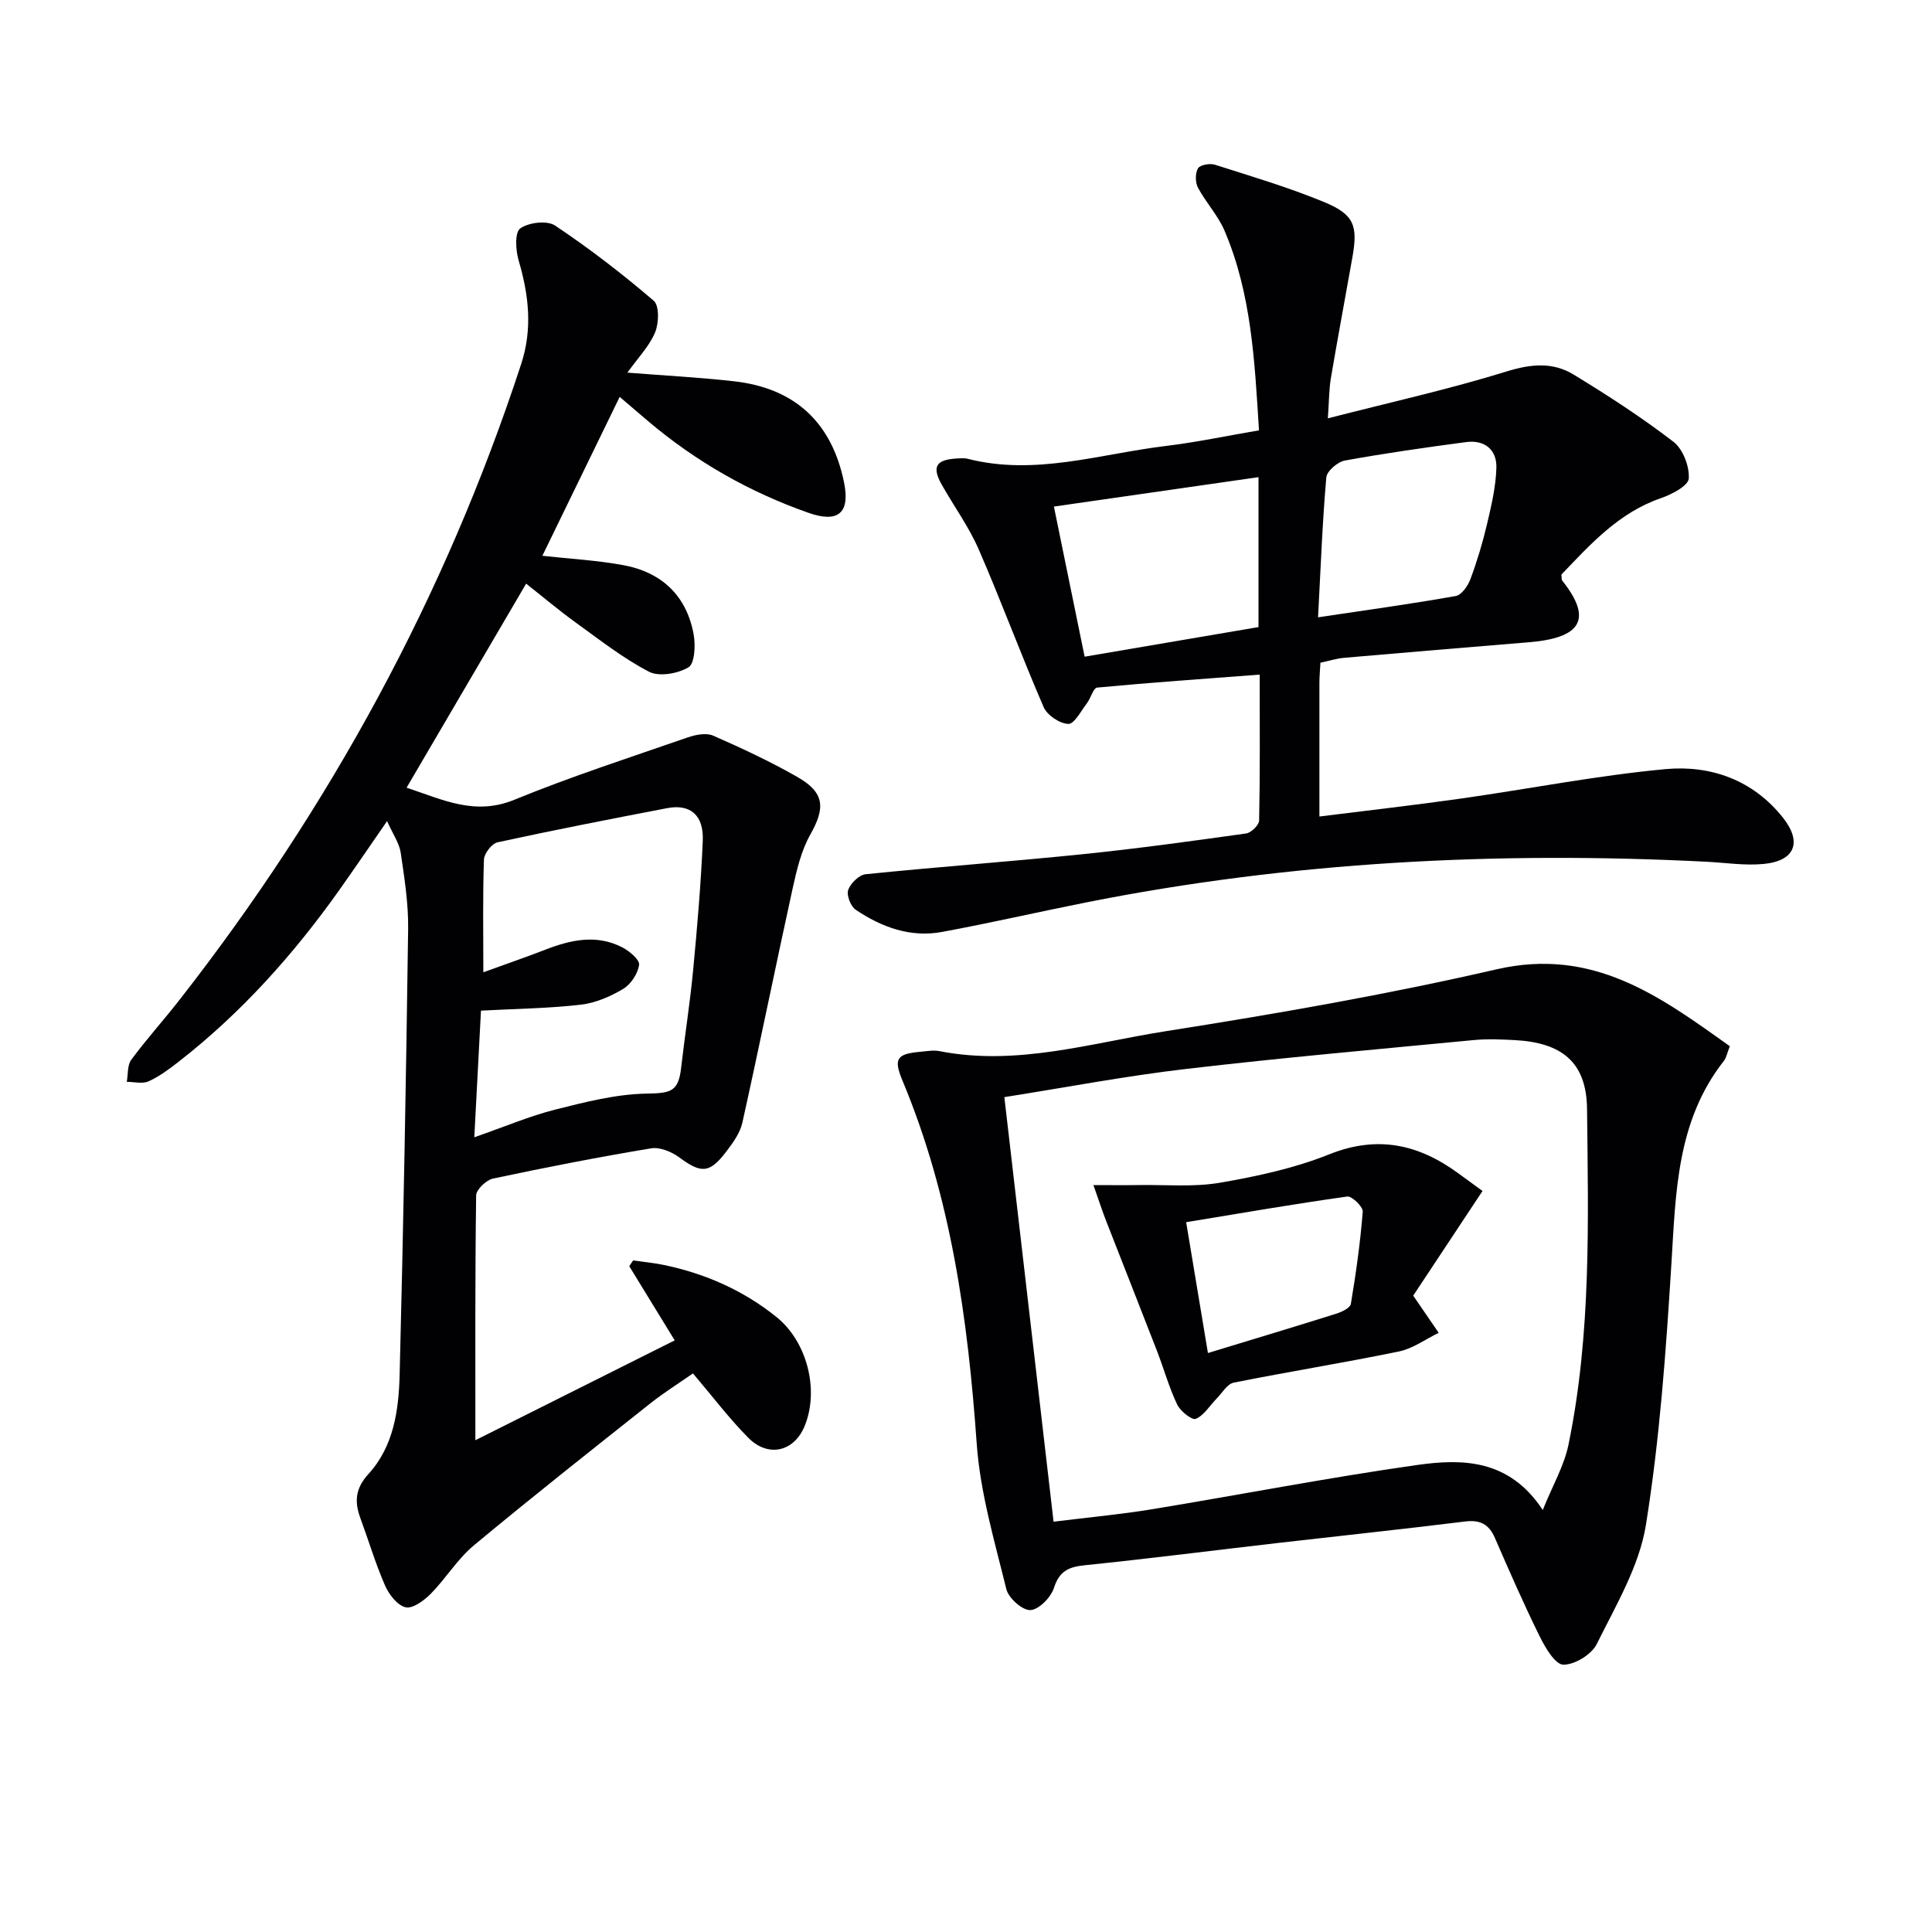
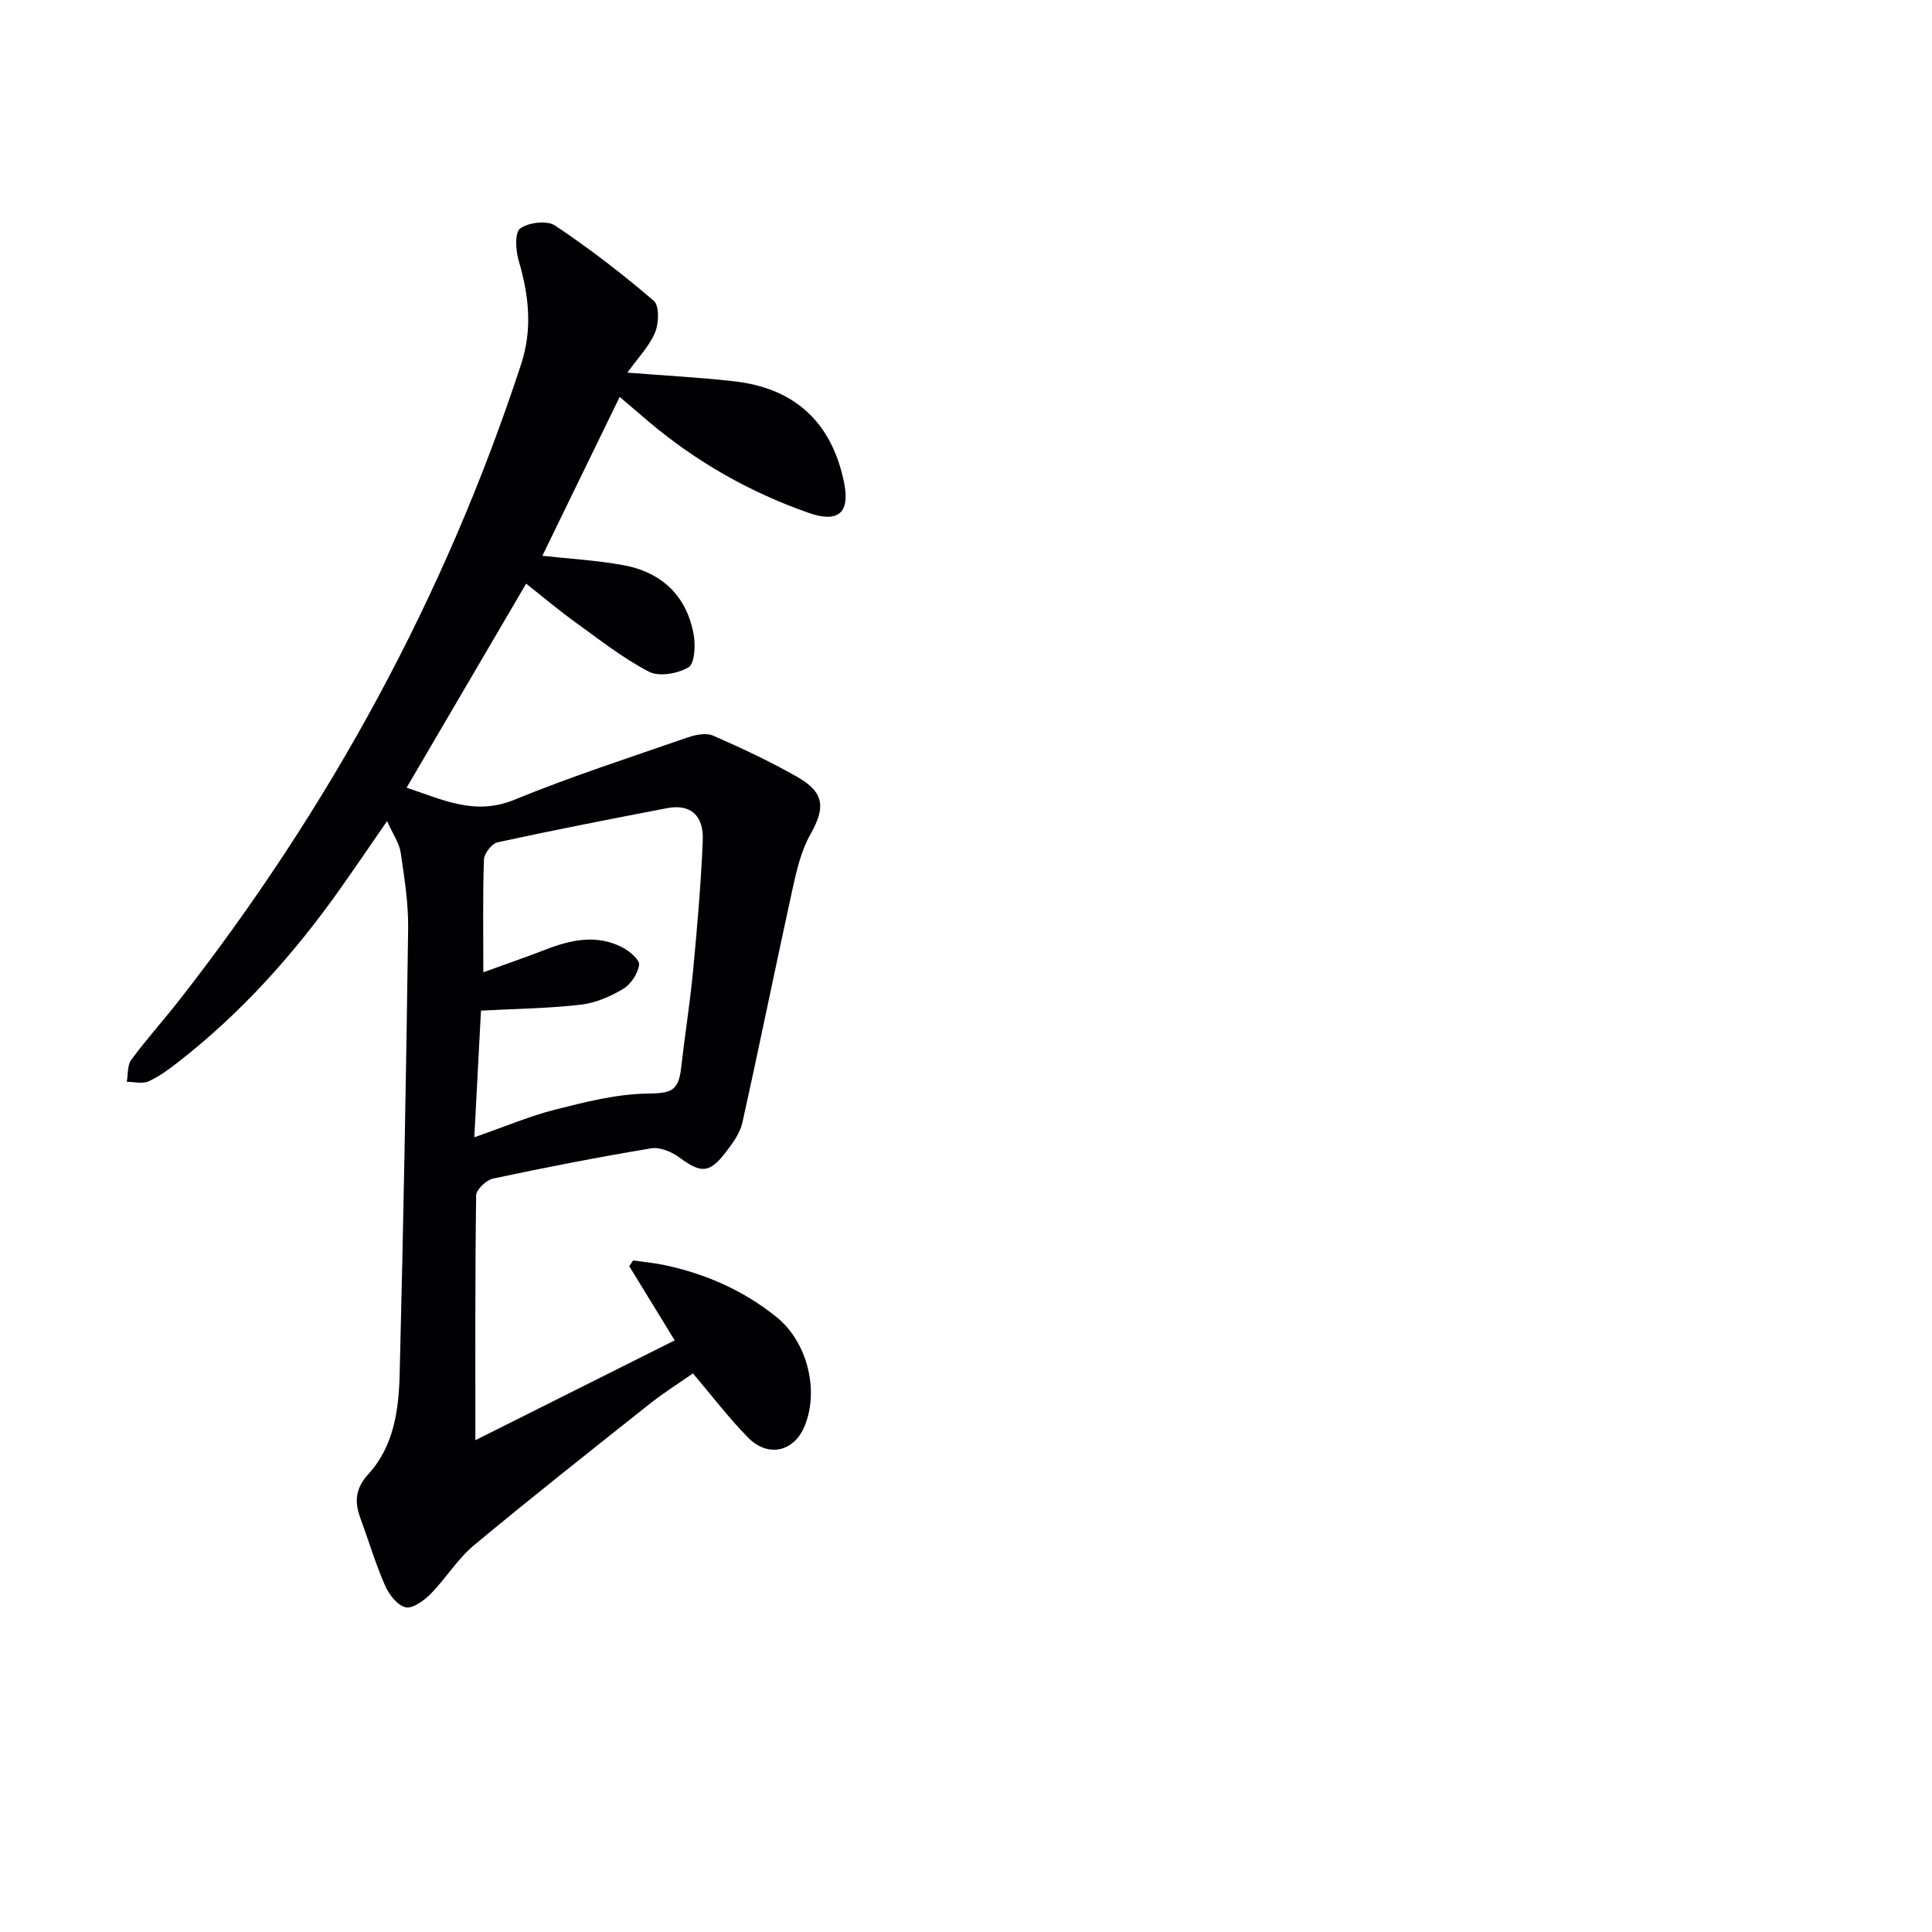
<svg xmlns="http://www.w3.org/2000/svg" enable-background="new 0 0 400 400" viewBox="0 0 400 400">
  <g fill="#010103">
    <path d="m129.9 77.15c7.67.61 14.94.98 22.15 1.8 12.59 1.44 20.18 8.58 22.7 20.93 1.28 6.29-1.17 8.48-7.38 6.29-12.2-4.29-23.28-10.59-33.17-18.96-1.99-1.68-3.96-3.38-5.9-5.04-5.42 11.14-10.67 21.93-16.01 32.9 5.68.63 11.29.93 16.77 1.94 7.96 1.47 13.13 6.35 14.57 14.43.39 2.21.19 5.96-1.09 6.72-2.21 1.32-6.09 2-8.2.9-5.4-2.81-10.27-6.66-15.25-10.25-3.35-2.42-6.51-5.09-10.16-7.97-8.32 14.19-16.43 28.03-24.75 42.24 7.39 2.43 14.08 5.87 22.29 2.51 11.77-4.82 23.91-8.75 35.93-12.92 1.63-.56 3.82-.99 5.26-.36 5.92 2.59 11.81 5.35 17.42 8.55 5.67 3.24 5.82 6.37 2.69 11.92-1.88 3.33-2.81 7.31-3.65 11.11-3.55 16.16-6.83 32.39-10.42 48.54-.48 2.17-1.98 4.22-3.37 6.04-3.45 4.52-5.17 4.49-9.69 1.16-1.59-1.17-4.02-2.18-5.83-1.88-10.95 1.82-21.86 3.95-32.73 6.26-1.4.3-3.48 2.27-3.5 3.49-.23 16.79-.16 33.58-.16 50.68 13.19-6.61 27.13-13.59 41.27-20.67-3.45-5.63-6.43-10.5-9.41-15.36.27-.4.53-.8.8-1.19 2.13.31 4.28.5 6.38.94 8.59 1.8 16.44 5.25 23.31 10.78 6.33 5.1 8.9 15.11 5.81 22.6-2.18 5.27-7.52 6.57-11.66 2.39-3.96-4-7.38-8.53-11.45-13.32-2.74 1.92-5.91 3.9-8.82 6.2-12.25 9.72-24.53 19.41-36.55 29.41-3.4 2.83-5.79 6.85-8.93 10.03-1.38 1.39-3.73 3.12-5.2 2.78-1.7-.39-3.44-2.65-4.25-4.5-1.99-4.55-3.41-9.35-5.13-14.02-1.24-3.39-1-6.13 1.69-9.07 5.23-5.72 6.27-13.19 6.46-20.52.78-30.78 1.34-61.56 1.76-92.34.07-5.26-.77-10.56-1.54-15.79-.29-1.97-1.6-3.8-2.82-6.53-3.66 5.29-6.7 9.77-9.83 14.19-9.49 13.38-20.33 25.5-33.31 35.62-1.96 1.53-4 3.05-6.24 4.07-1.26.57-2.99.1-4.51.1.28-1.54.09-3.44.93-4.57 3.16-4.28 6.74-8.24 10.02-12.44 31.09-39.8 54.95-83.49 70.69-131.56 2.4-7.31 1.6-14.31-.51-21.48-.62-2.11-.83-5.8.32-6.63 1.73-1.25 5.55-1.71 7.21-.61 7.12 4.75 13.94 10.01 20.44 15.58 1.18 1.01 1.07 4.65.28 6.55-1.17 2.82-3.47 5.17-5.73 8.33zm-29.83 124.15c4.79-1.74 8.84-3.13 12.84-4.68 5.27-2.05 10.59-3.22 15.91-.49 1.48.76 3.64 2.57 3.5 3.62-.25 1.82-1.7 4.03-3.3 4.99-2.65 1.59-5.74 2.92-8.78 3.27-6.51.76-13.11.83-20.66 1.23-.42 7.98-.87 16.58-1.38 26.22 6.43-2.24 11.47-4.39 16.71-5.72 6.2-1.56 12.57-3.2 18.89-3.32 4.97-.09 6.65-.32 7.21-5.26.77-6.75 1.85-13.48 2.49-20.24.85-8.93 1.62-17.88 2-26.84.23-5.33-2.6-7.68-7.38-6.76-11.72 2.25-23.44 4.53-35.1 7.07-1.18.26-2.77 2.29-2.82 3.54-.27 7.48-.13 14.98-.13 23.37z" />
-     <path d="m273.17 169.05c10.21-1.28 19.75-2.36 29.25-3.71 14.13-2 28.19-4.78 42.38-6.1 9.37-.87 18.15 2.24 24.35 10.06 4.02 5.08 2.47 8.94-3.98 9.57-3.92.38-7.94-.26-11.92-.46-43.16-2.19-86.04-.01-128.49 8.45-9.92 1.98-19.79 4.25-29.73 6.09-6.54 1.21-12.5-.99-17.86-4.59-1.04-.7-1.94-3-1.56-4.1.48-1.38 2.25-3.12 3.61-3.26 14.88-1.52 29.8-2.6 44.67-4.12 11.4-1.16 22.76-2.73 34.11-4.32 1.04-.15 2.67-1.73 2.69-2.68.2-9.78.12-19.57.12-30.21-11.6.88-22.64 1.65-33.66 2.69-.8.08-1.32 2.21-2.13 3.26-1.21 1.58-2.61 4.31-3.84 4.26-1.79-.07-4.37-1.8-5.1-3.47-4.68-10.8-8.75-21.87-13.45-32.67-2.04-4.68-5.12-8.91-7.65-13.39-2.06-3.66-1.23-5.15 2.93-5.41.83-.05 1.71-.14 2.49.06 13.93 3.55 27.34-1.02 40.92-2.66 6.38-.77 12.69-2.11 19.34-3.24-.9-14.37-1.56-28.31-7.15-41.37-1.35-3.16-3.85-5.81-5.48-8.87-.58-1.09-.59-2.98 0-4.01.41-.71 2.45-1.08 3.49-.75 7.58 2.41 15.25 4.69 22.59 7.72 6.24 2.57 7.05 4.87 5.9 11.4-1.47 8.33-3.04 16.64-4.45 24.98-.41 2.41-.39 4.9-.64 8.41 12.85-3.3 25.11-6.02 37.06-9.72 5.04-1.56 9.54-1.95 13.82.66 7.09 4.32 14.09 8.86 20.66 13.91 1.97 1.51 3.35 5.1 3.18 7.62-.1 1.51-3.55 3.3-5.8 4.07-8.76 3.03-14.6 9.59-20.57 15.81.08.64 0 1.04.17 1.25 6.53 8.18 3.64 11.89-6.88 12.76-12.75 1.05-25.49 2.11-38.24 3.22-1.62.14-3.21.65-4.94 1.02-.08 1.53-.21 2.85-.21 4.16zm-12.61-70.26c-14.37 2.07-28.38 4.08-42.36 6.09 2.22 10.84 4.26 20.84 6.36 31.08 12.22-2.08 24.08-4.1 36-6.13 0-10.4 0-20.33 0-31.04zm12.33 29.02c10.27-1.54 19.42-2.79 28.5-4.41 1.21-.21 2.52-2.09 3.04-3.48 1.38-3.71 2.53-7.53 3.44-11.39.9-3.84 1.83-7.76 1.94-11.67.11-3.76-2.44-5.84-6.27-5.33-8.39 1.11-16.78 2.31-25.1 3.82-1.5.27-3.72 2.18-3.84 3.48-.8 9.1-1.14 18.21-1.71 28.98z" />
-     <path d="m358.14 216.61c-.6 1.53-.73 2.4-1.21 3.01-9.81 12.46-9.97 27.28-10.89 42.13-1.12 18.04-2.41 36.15-5.27 53.97-1.38 8.56-6.23 16.67-10.17 24.65-1.07 2.17-4.59 4.33-6.94 4.28-1.69-.04-3.74-3.53-4.88-5.85-3.3-6.68-6.29-13.52-9.26-20.35-1.24-2.86-3.04-3.83-6.19-3.44-12.85 1.59-25.74 2.95-38.61 4.43-13.36 1.54-26.7 3.25-40.07 4.62-3.35.34-5.31 1.17-6.44 4.69-.63 1.97-3.12 4.52-4.88 4.6-1.65.08-4.53-2.48-4.98-4.34-2.44-9.95-5.41-19.96-6.13-30.09-1.83-25.8-5.31-51.12-15.37-75.19-1.91-4.56-1.17-5.54 3.7-5.97 1.32-.12 2.71-.38 3.98-.13 16 3.14 31.37-1.7 46.82-4.13 22.93-3.61 45.87-7.6 68.48-12.81 20.02-4.61 33.85 5.59 48.31 15.92zm-150.2 10.54c3.45 29.75 6.8 58.67 10.19 87.9 7.23-.9 13.82-1.5 20.34-2.57 18.32-3.01 36.56-6.57 54.93-9.17 9.4-1.33 19.07-1.23 26.01 9.32 2.04-5.07 4.43-9.15 5.33-13.54 4.73-22.94 4.09-46.28 3.84-69.5-.11-9.77-5.31-13.74-15.02-14.25-2.82-.15-5.68-.27-8.48 0-19.83 1.9-39.68 3.65-59.47 5.97-12.46 1.45-24.83 3.81-37.67 5.84z" />
-     <path d="m226.38 245.36c3.82 0 6.69.04 9.56-.01 5.56-.08 11.22.45 16.64-.48 7.65-1.32 15.41-2.99 22.58-5.86 9.96-4 18.44-2.14 26.64 3.82 1.6 1.17 3.2 2.34 5.14 3.75-5.02 7.58-9.93 15-14.35 21.67 2.11 3.08 3.7 5.39 5.28 7.7-2.74 1.32-5.35 3.26-8.24 3.86-11.36 2.34-22.82 4.17-34.19 6.45-1.36.27-2.41 2.14-3.56 3.31-1.43 1.45-2.59 3.46-4.31 4.19-.77.33-3.2-1.59-3.85-2.97-1.7-3.57-2.76-7.44-4.2-11.15-3.46-8.94-7-17.86-10.48-26.79-.78-2-1.44-4.04-2.66-7.49zm23.71 34.77c9.5-2.9 18.07-5.47 26.61-8.16 1.13-.36 2.84-1.18 2.98-2.01 1.06-6.33 1.96-12.71 2.46-19.1.08-1.01-2.25-3.27-3.22-3.13-10.94 1.53-21.84 3.42-33.34 5.31 1.58 9.4 3.01 17.99 4.51 27.09z" />
  </g>
</svg>